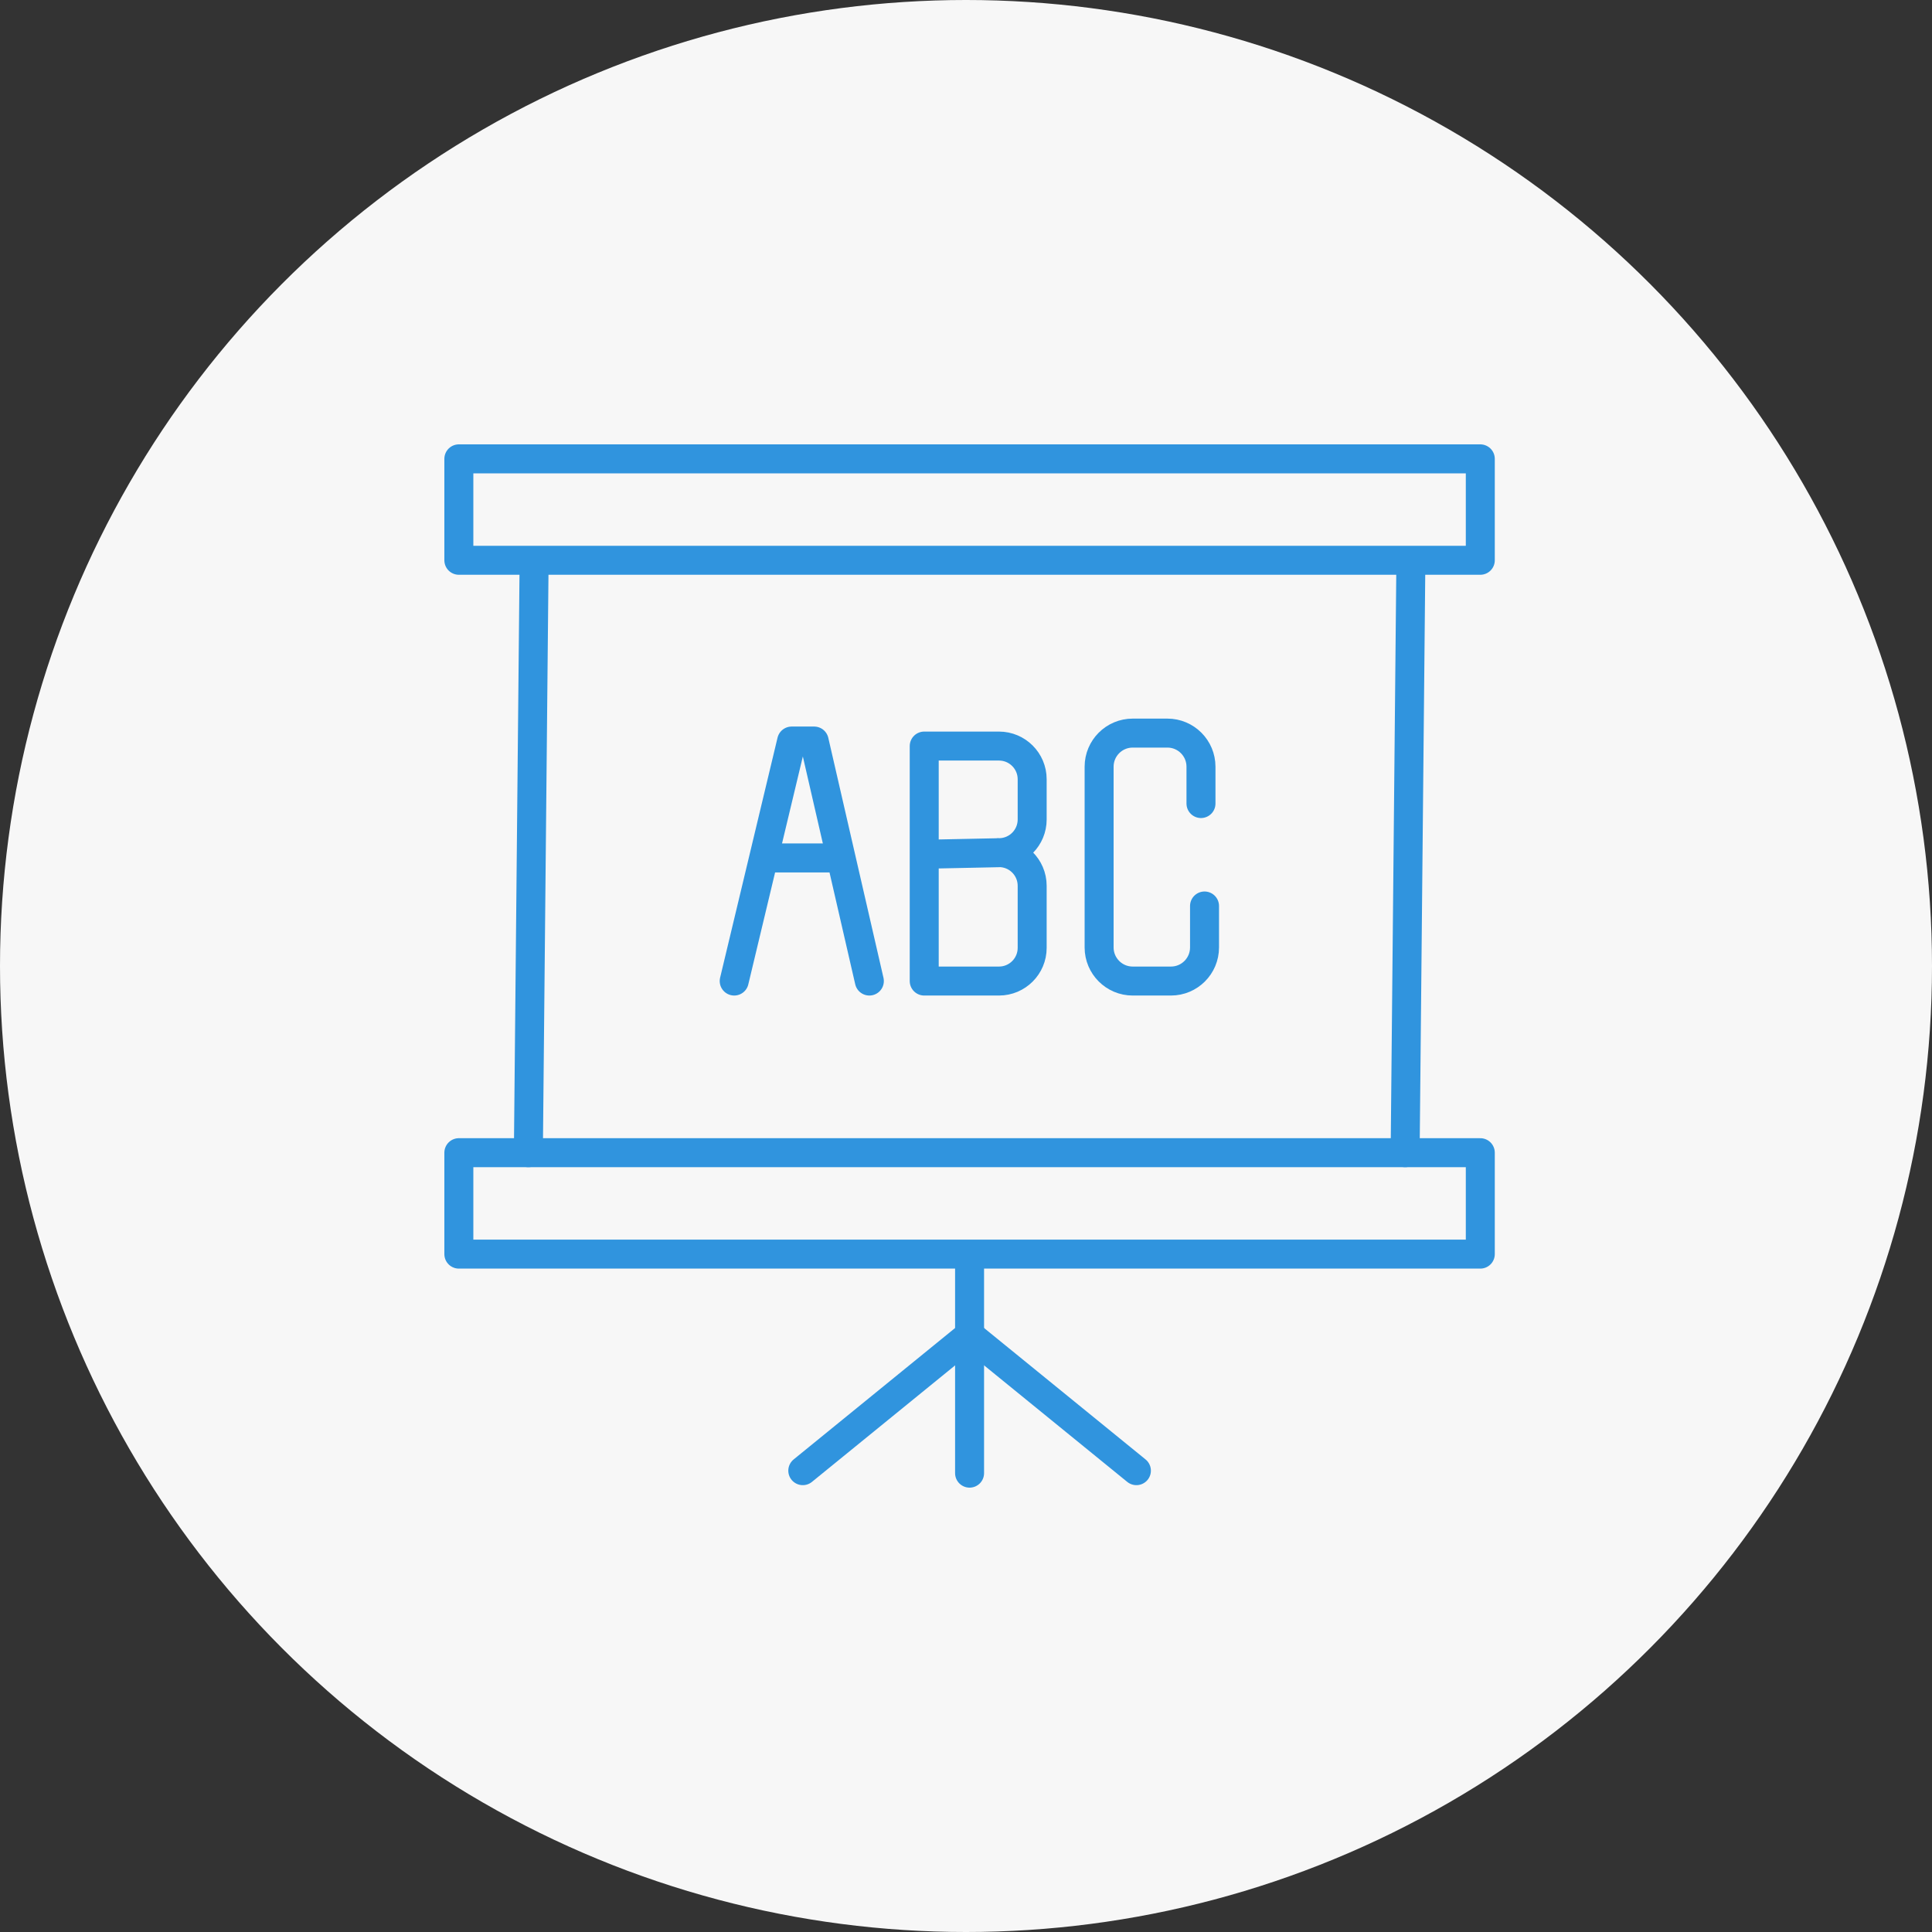
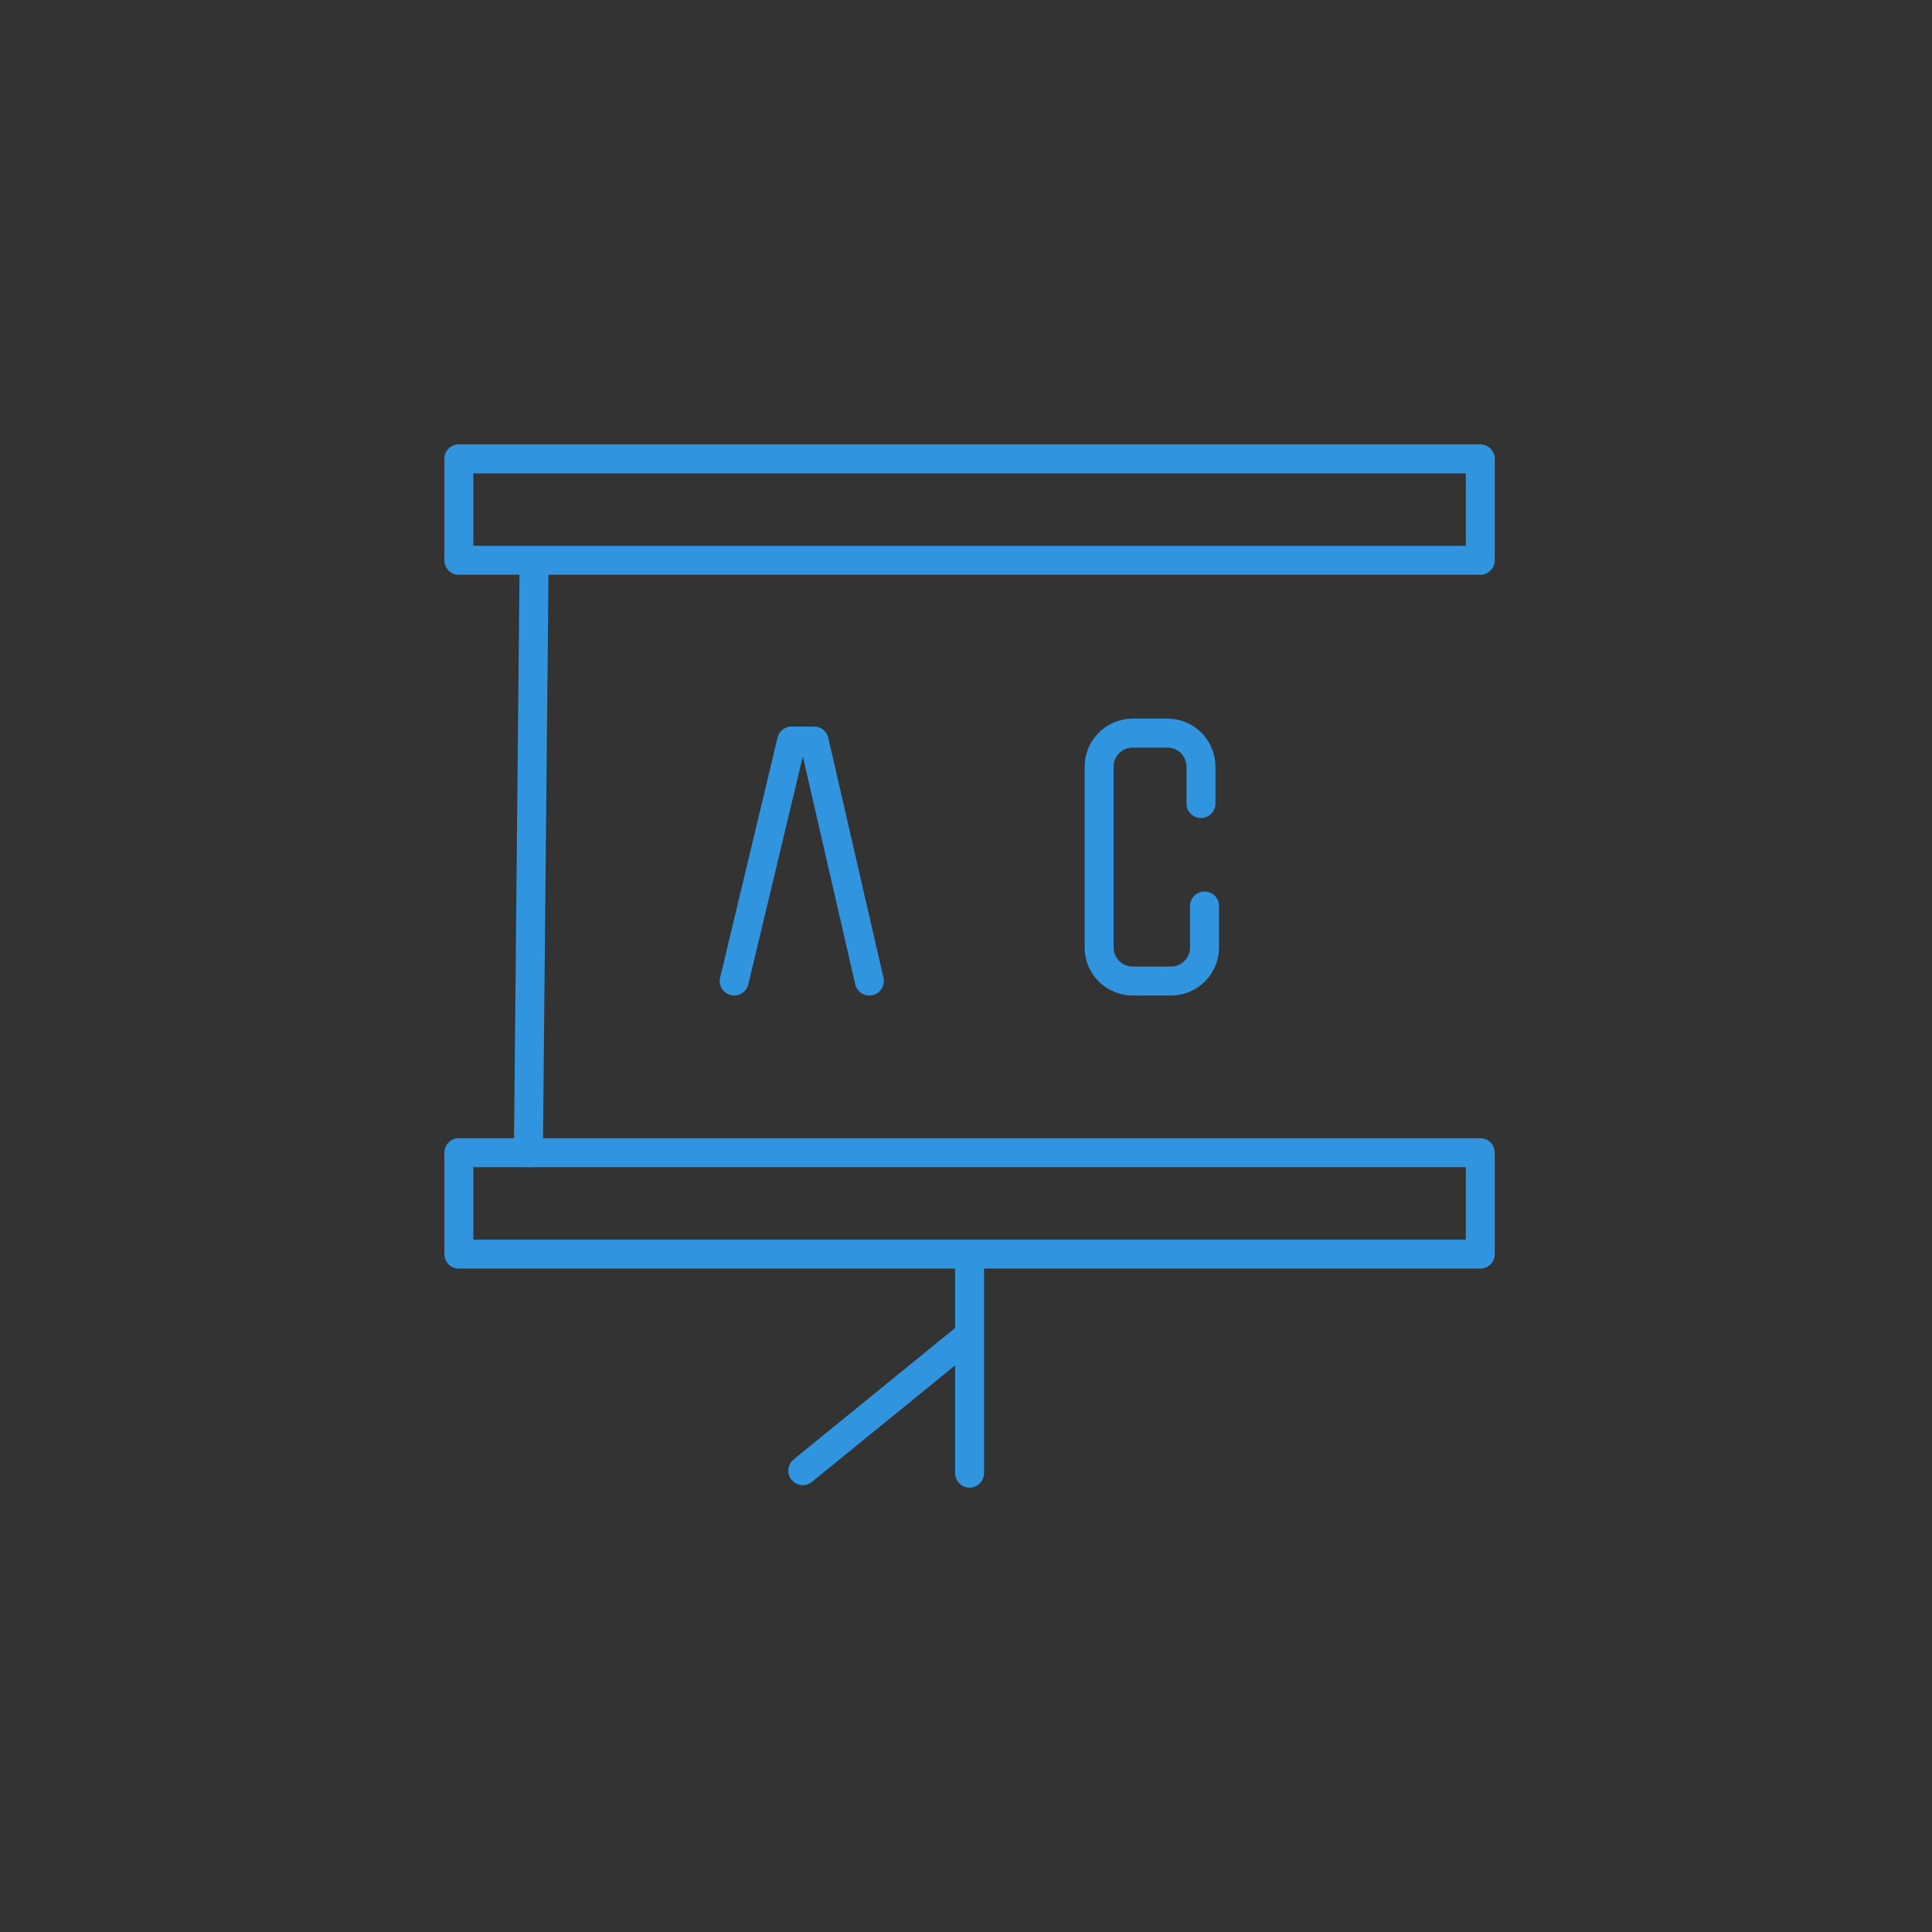
<svg xmlns="http://www.w3.org/2000/svg" width="80" height="80" viewBox="0 0 80 80" fill="none">
  <rect x="0" y="0" width="80" height="80" fill="#333333" stroke="none" />
-   <circle cx="40" cy="40" r="40" fill="#F7F7F7" />
-   <path d="M58.417 23.692L58.184 47.73" stroke="#3094DE" stroke-width="1.2" stroke-linecap="round" stroke-linejoin="round" />
  <path d="M21.879 47.73L22.112 23.692" stroke="#3094DE" stroke-width="1.2" stroke-linecap="round" stroke-linejoin="round" />
  <path d="M61.296 19H19V23.2H61.296V19Z" stroke="#3094DE" stroke-width="1.2" stroke-linecap="round" stroke-linejoin="round" />
  <path d="M61.296 47.73H19V51.93H61.296V47.73Z" stroke="#3094DE" stroke-width="1.2" stroke-linecap="round" stroke-linejoin="round" />
  <path d="M40.056 55.351L33.242 60.897" stroke="#3094DE" stroke-width="1.2" stroke-linecap="round" stroke-linejoin="round" />
-   <path d="M40.242 55.351L47.056 60.897" stroke="#3094DE" stroke-width="1.2" stroke-linecap="round" stroke-linejoin="round" />
  <path d="M40.148 52.168V61" stroke="#3094DE" stroke-width="1.2" stroke-linecap="round" stroke-linejoin="round" />
  <path d="M30.402 40.623L32.78 30.685H33.713L35.998 40.623" stroke="#3094DE" stroke-width="1.2" stroke-linecap="round" stroke-linejoin="round" />
-   <path d="M32.039 35.525H34.405" stroke="#3094DE" stroke-width="1.2" stroke-linecap="round" stroke-linejoin="round" />
-   <path d="M41.333 35.305C42.105 35.287 42.74 35.907 42.74 36.68V39.249C42.74 40.007 42.124 40.623 41.366 40.623H38.27V30.893H41.366C42.124 30.893 42.74 31.509 42.74 32.267V33.933C42.74 34.68 42.143 35.291 41.394 35.308L38.27 35.373" stroke="#3094DE" stroke-width="1.2" stroke-linecap="round" stroke-linejoin="round" />
  <path d="M49.877 37.515V39.232C49.877 40 49.254 40.623 48.487 40.623H46.902C46.135 40.623 45.512 40 45.512 39.232V31.747C45.512 30.979 46.135 30.356 46.902 30.356H48.34C49.107 30.356 49.73 30.979 49.73 31.747V33.273" stroke="#3094DE" stroke-width="1.2" stroke-linecap="round" stroke-linejoin="round" />
</svg>